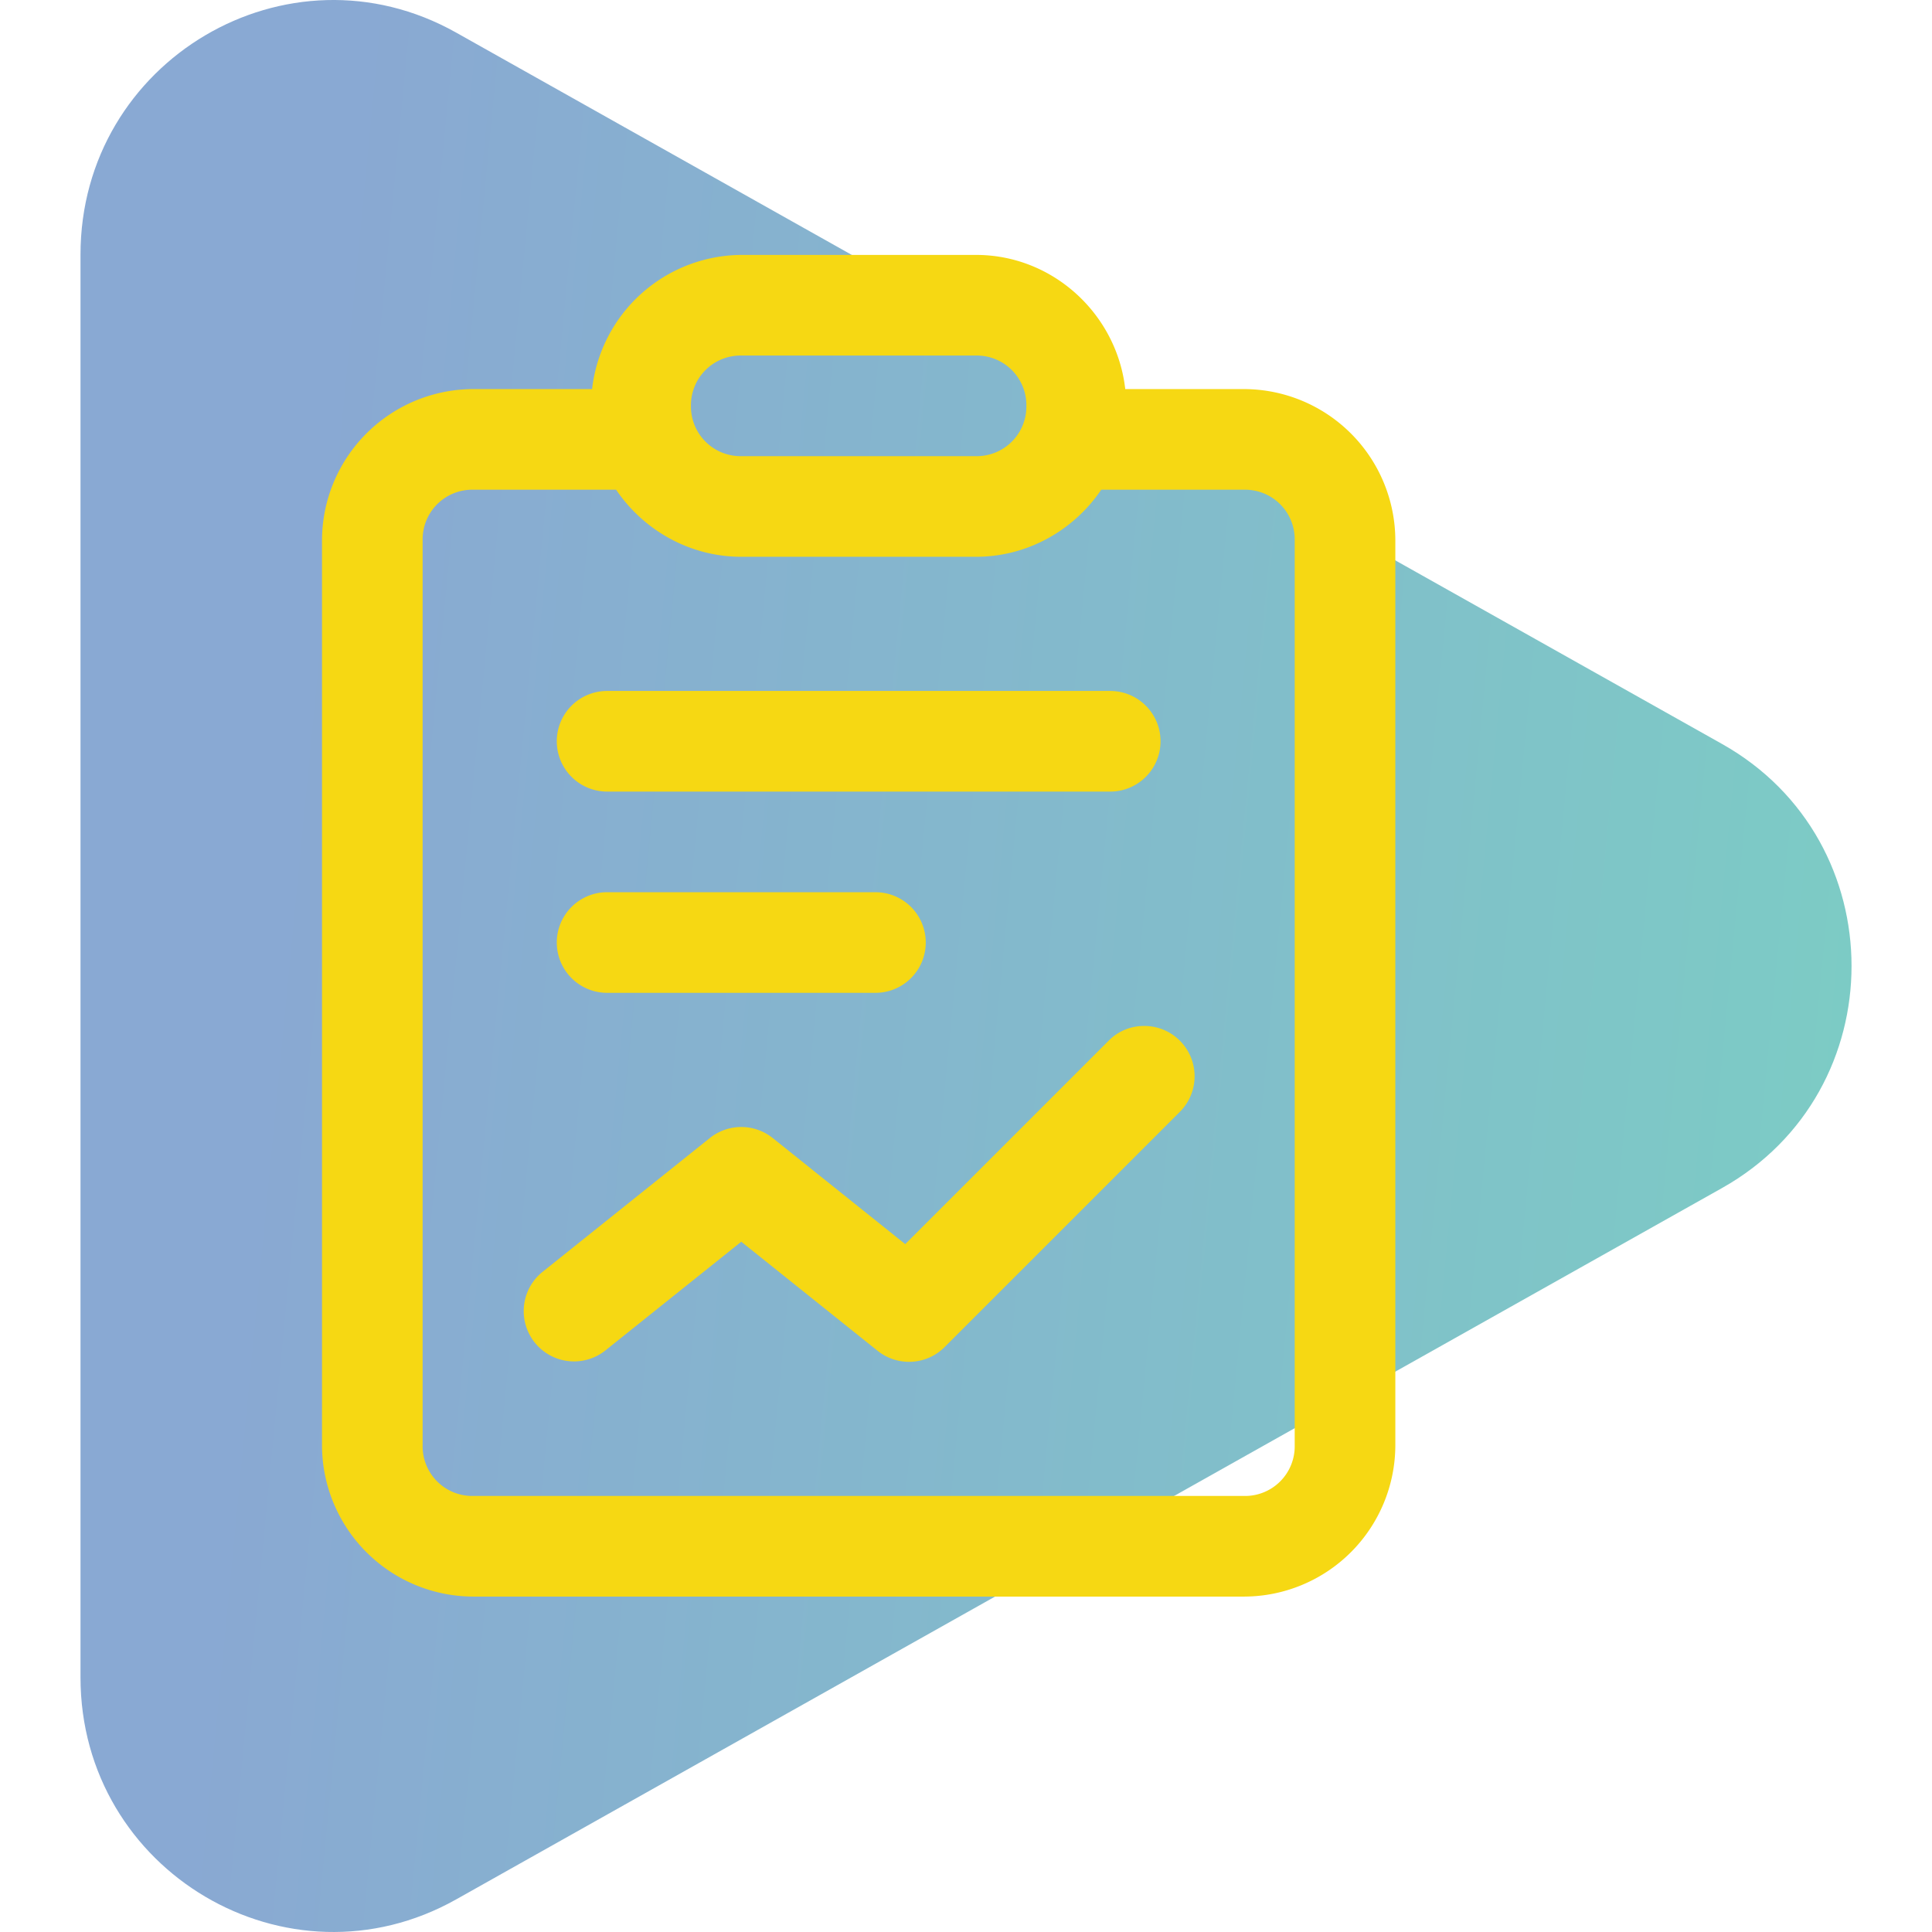
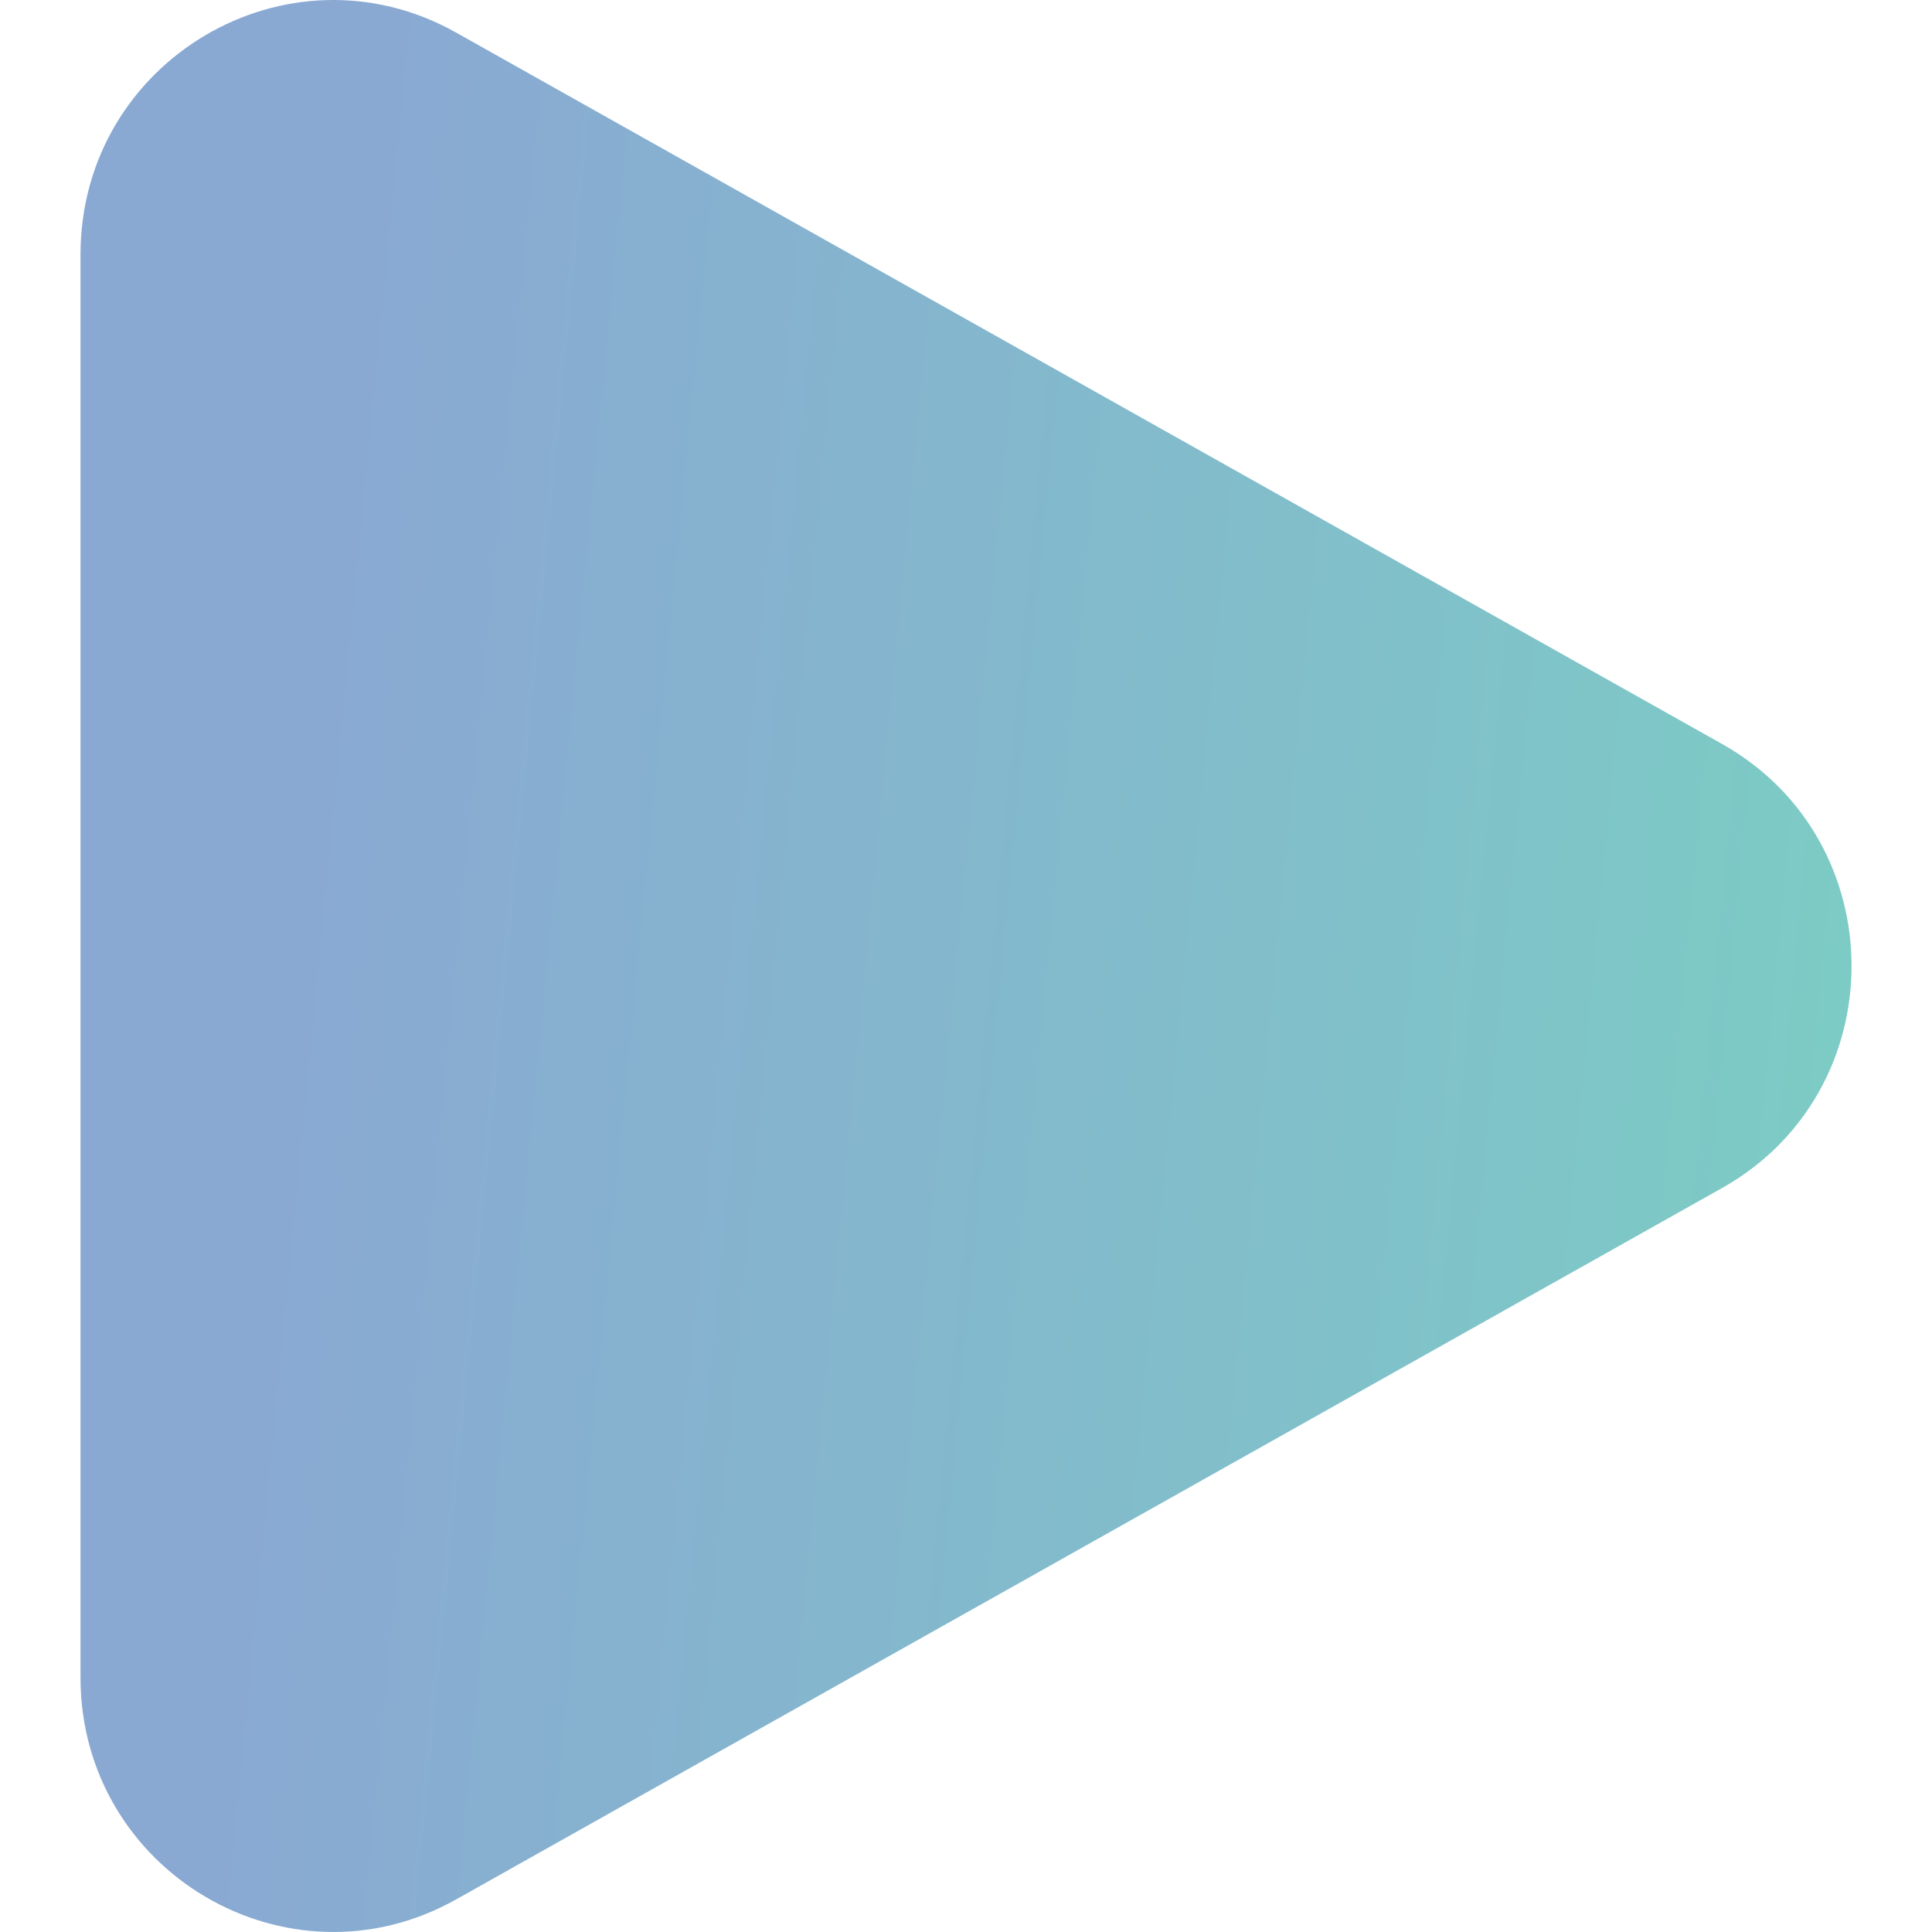
<svg xmlns="http://www.w3.org/2000/svg" fill="none" viewBox="0 0 144 144">
  <path fill="url(#paint0_linear_730_8)" d="M128.35 55.45c12.87 7.23 12.87 25.87 0 33.1L34 141.57c-12.55 7.05-28-2.08-28-16.55V18.98C6 4.51 21.45-4.62 34 2.43l94.35 53.02Z" opacity=".6" />
-   <path fill="#F6D813" d="M55.25 19a11.28 11.28 0 0 0-11.12 10h-8.88A11.3 11.3 0 0 0 24 40.25v67.5A11.3 11.3 0 0 0 35.25 119h57.5A11.3 11.3 0 0 0 104 107.75v-67.5A11.3 11.3 0 0 0 92.75 29h-8.88c-.63-5.58-5.38-10-11.12-10h-17.5Zm0 7.5h17.5a3.7 3.7 0 0 1 3.75 3.75A3.7 3.7 0 0 1 72.75 34h-17.5a3.7 3.7 0 0 1-3.75-3.75 3.7 3.7 0 0 1 3.75-3.75Zm-20 10h10.67c2.03 3 5.47 5 9.33 5h17.5c3.86 0 7.3-2 9.33-5h10.67a3.7 3.7 0 0 1 3.75 3.75v67.5a3.7 3.7 0 0 1-3.75 3.75h-57.5a3.7 3.7 0 0 1-3.75-3.75v-67.5a3.7 3.7 0 0 1 3.75-3.75Zm10 15a3.75 3.75 0 1 0 0 7.5h37.5a3.75 3.75 0 1 0 0-7.5h-37.5Zm0 15a3.75 3.75 0 1 0 0 7.5h20a3.75 3.75 0 1 0 0-7.5h-20Zm39.93 9.97a3.7 3.7 0 0 0-2.58 1.13L67.47 92.73l-9.88-7.91a3.75 3.75 0 0 0-4.68 0l-12.5 10a3.75 3.75 0 0 0 4.68 5.86l10.16-8.13 10.16 8.13a3.75 3.75 0 0 0 5-.28l17.5-17.5a3.75 3.75 0 0 0-2.73-6.43Z" />
  <defs>
    <linearGradient id="paint0_linear_730_8" x1="138" x2="14.88" y1="144.36" y2="132.49" gradientUnits="userSpaceOnUse">
      <stop stop-color="#24AC9D" />
      <stop offset="1" stop-color="#3B6FB5" />
    </linearGradient>
  </defs>
</svg>